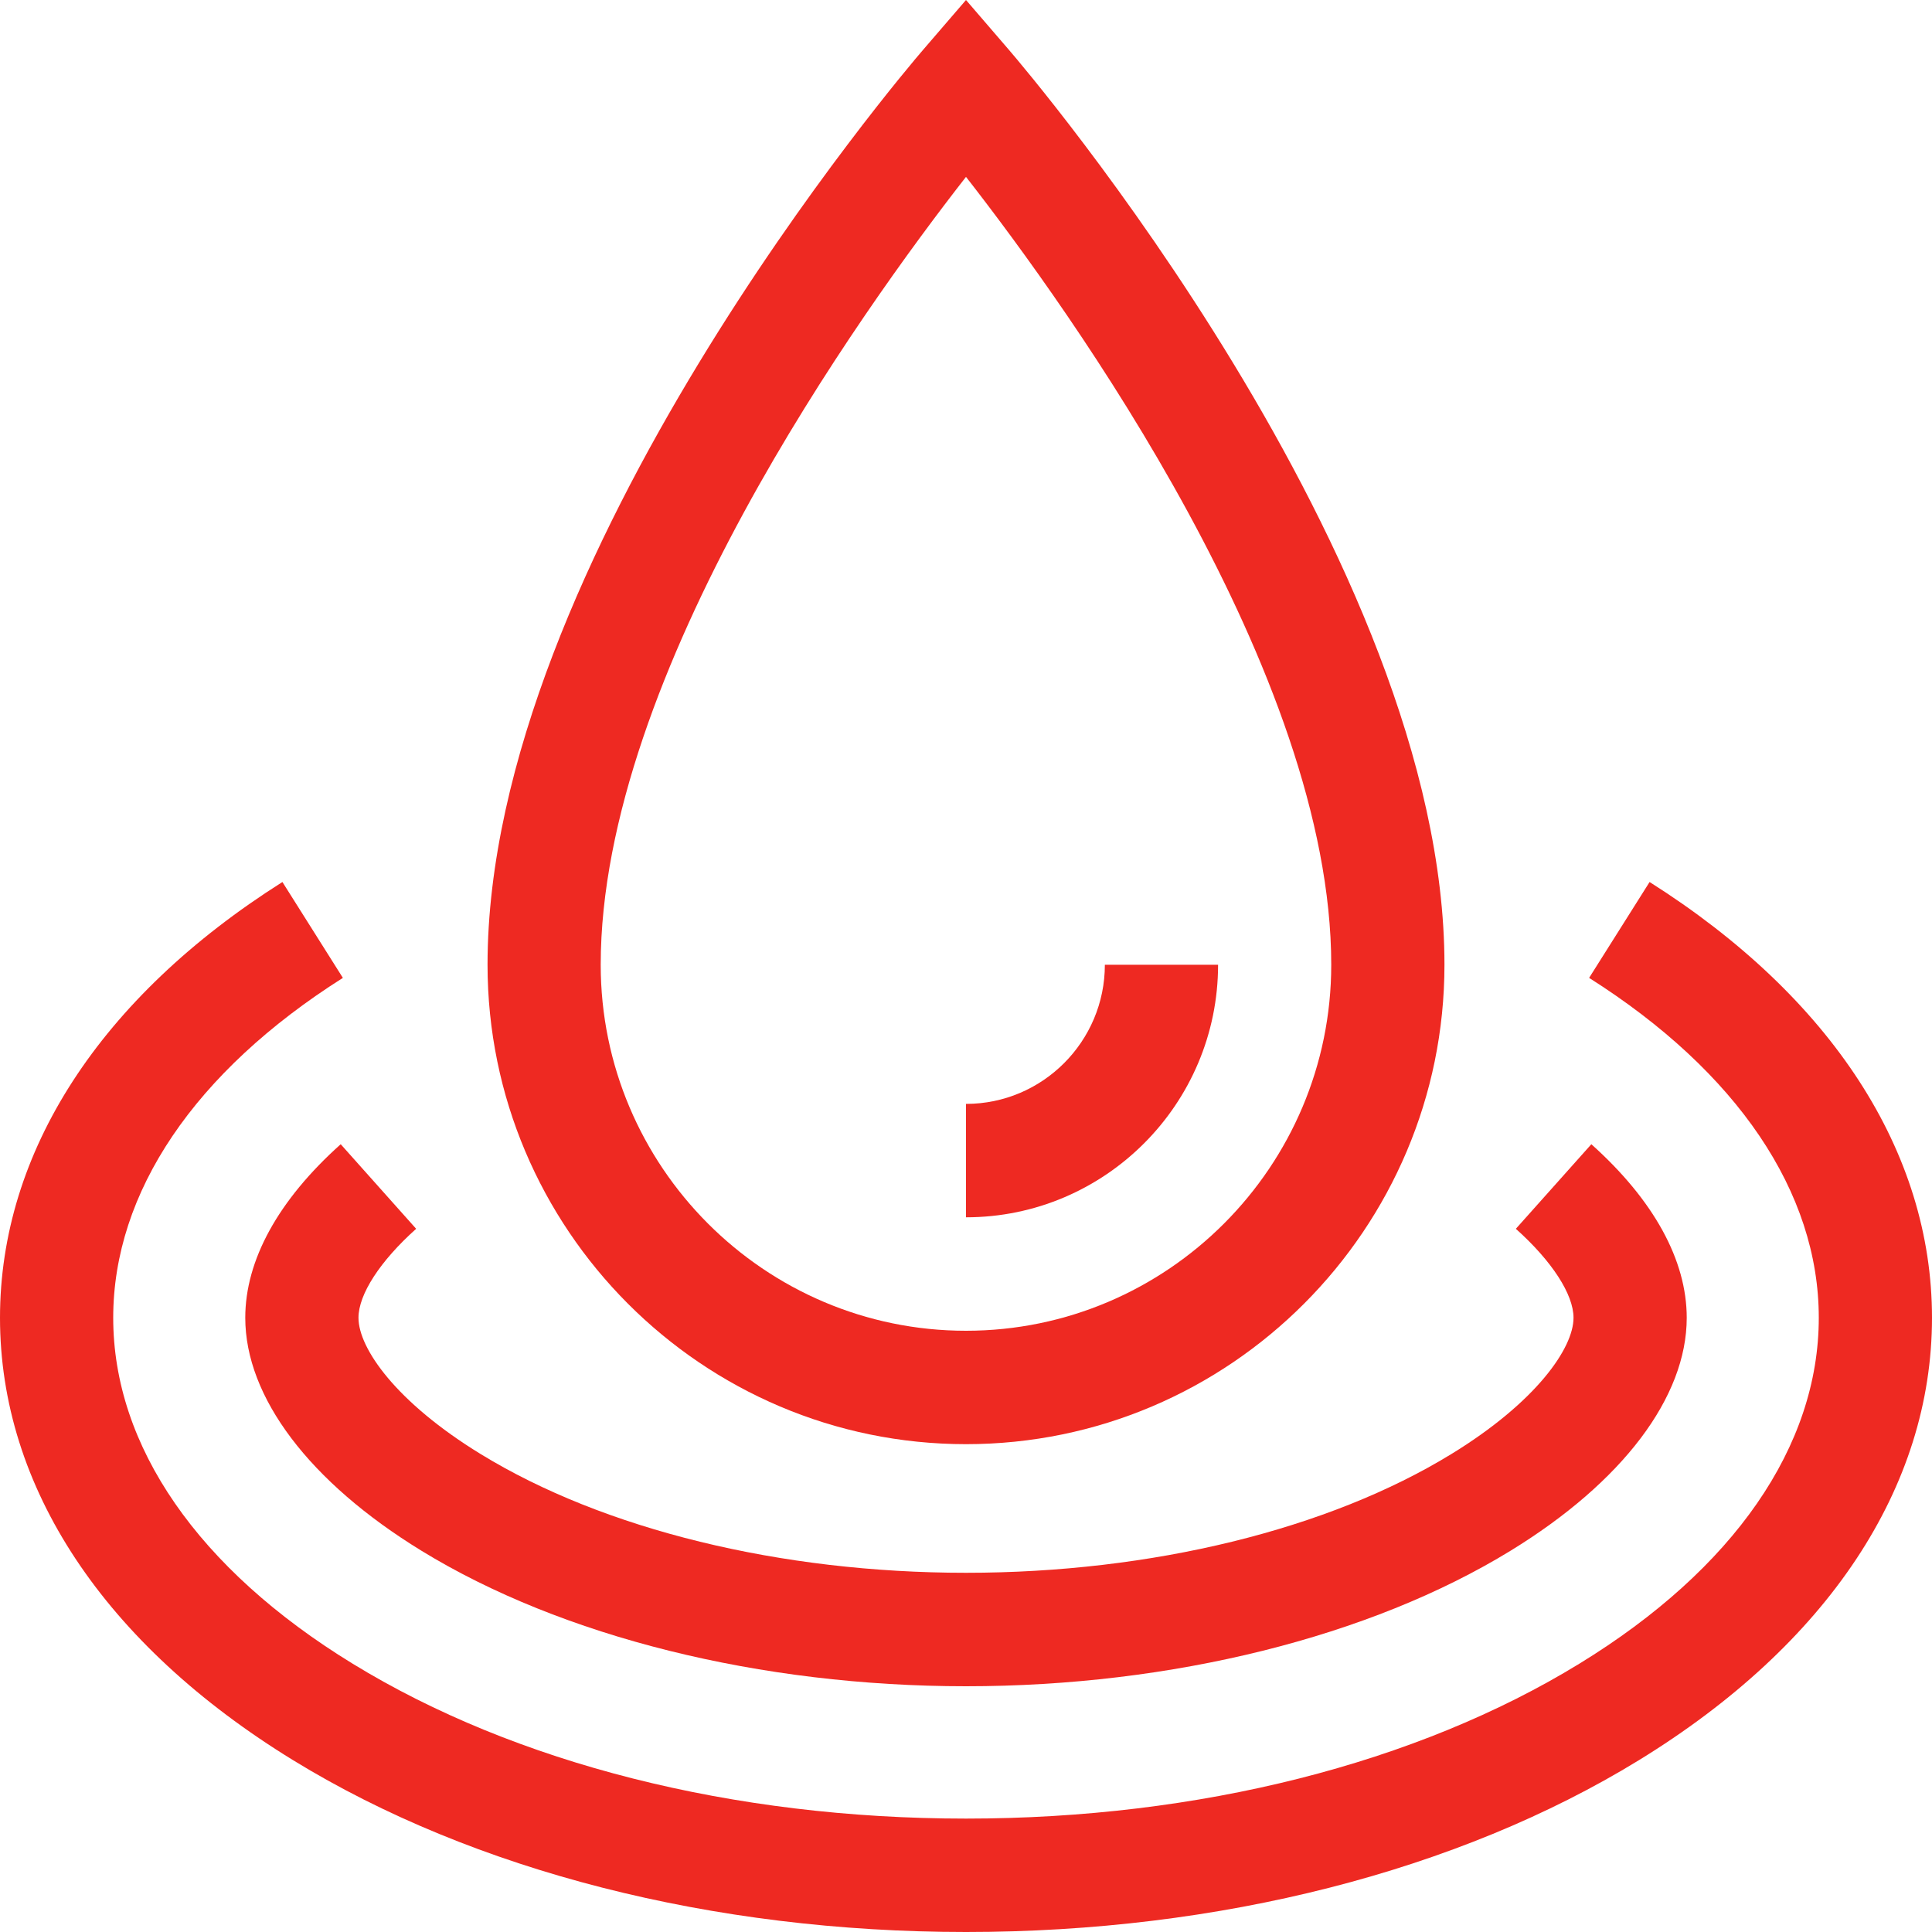
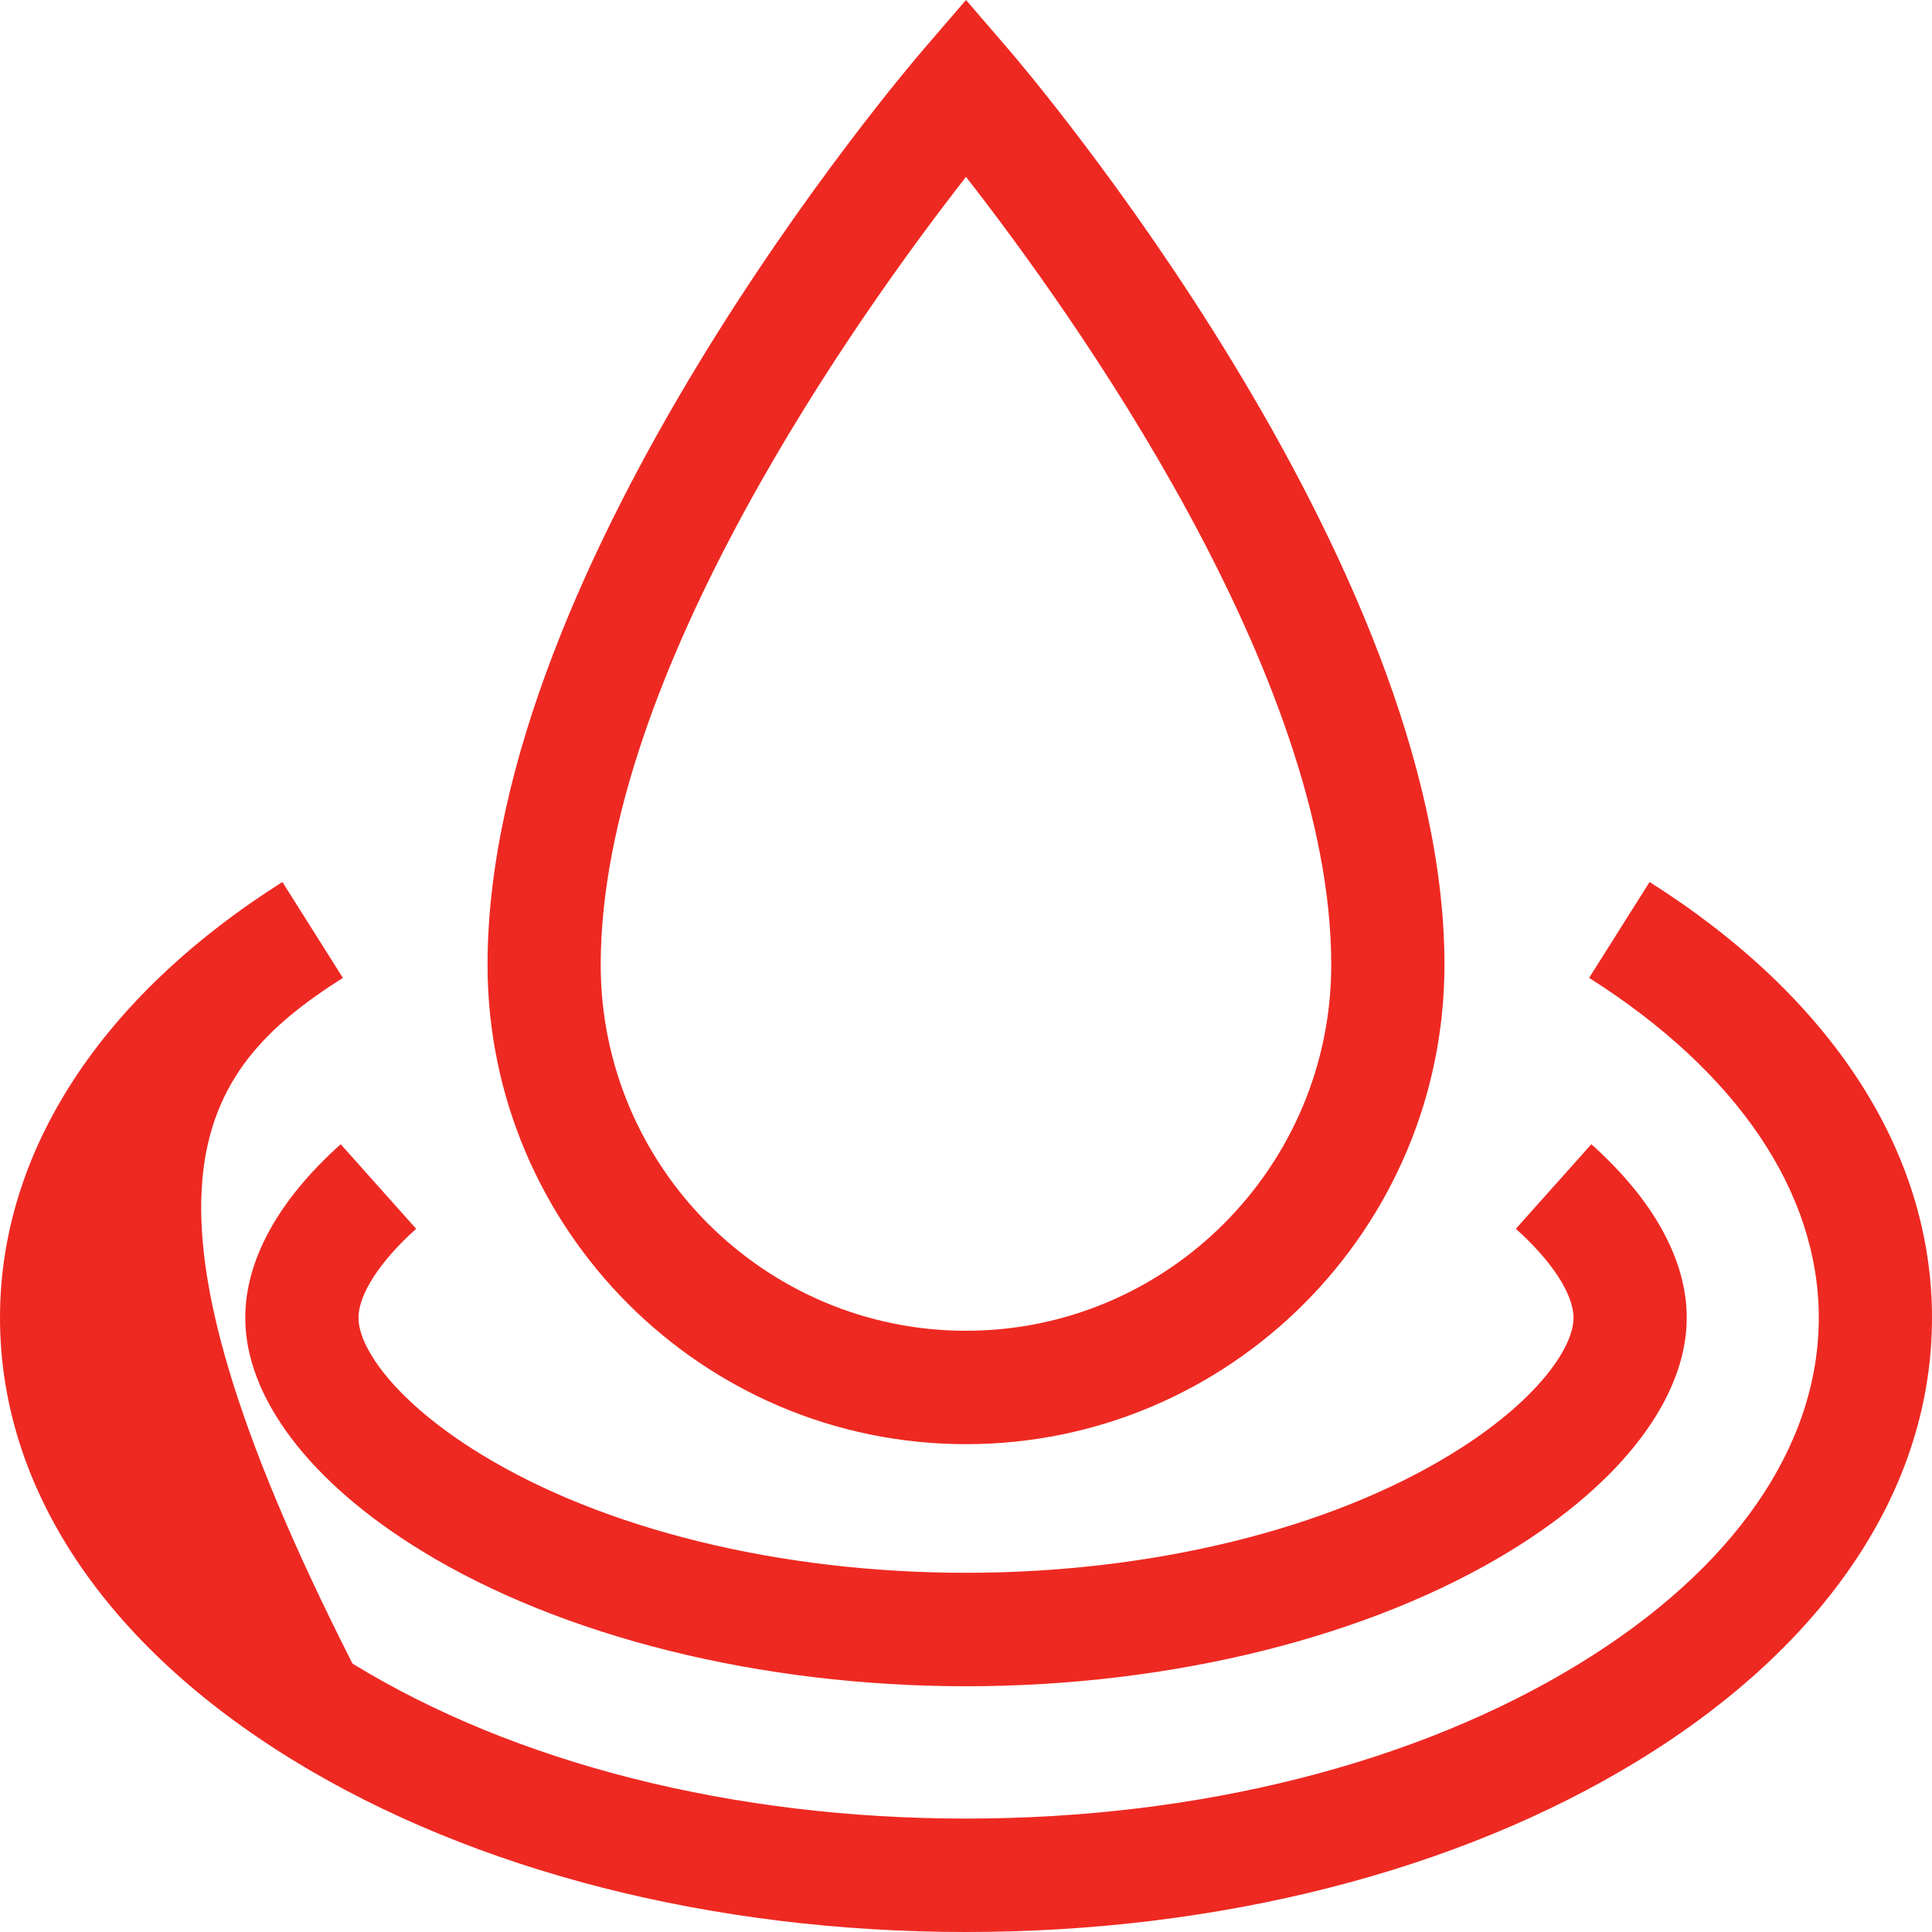
<svg xmlns="http://www.w3.org/2000/svg" width="40" height="40" viewBox="0 0 40 40" fill="none">
  <path d="M20 29.9C25.462 29.9 29.906 25.447 29.906 19.974C29.906 11.601 21.255 1.458 20.887 1.03L20 0L19.113 1.03C18.744 1.458 10.094 11.601 10.094 19.974C10.094 25.447 14.537 29.9 20 29.9ZM20 3.662C22.169 6.441 27.562 13.953 27.562 19.974C27.562 24.152 24.17 27.552 20 27.552C15.83 27.552 12.437 24.152 12.437 19.974C12.437 13.953 17.83 6.441 20 3.662Z" fill="#EE2922" />
-   <path d="M25.219 19.974H22.875C22.875 21.562 21.585 22.855 20 22.855V25.203C22.878 25.203 25.219 22.857 25.219 19.974Z" fill="#EE2922" />
-   <path d="M34.153 18.261L32.901 20.246C35.968 22.188 37.656 24.686 37.656 27.283C37.656 29.942 35.897 32.485 32.702 34.443C29.327 36.512 24.816 37.652 20 37.652C15.184 37.652 10.673 36.512 7.298 34.443C4.103 32.485 2.344 29.942 2.344 27.283C2.344 24.686 4.032 22.188 7.099 20.246L5.847 18.261C2.076 20.648 0 23.852 0 27.283C0 30.79 2.157 34.045 6.075 36.447C9.813 38.738 14.758 40 20 40C25.242 40 30.187 38.738 33.925 36.447C37.843 34.045 40 30.79 40 27.283C40 23.852 37.924 20.648 34.153 18.261Z" fill="#EE2922" />
+   <path d="M34.153 18.261L32.901 20.246C35.968 22.188 37.656 24.686 37.656 27.283C37.656 29.942 35.897 32.485 32.702 34.443C29.327 36.512 24.816 37.652 20 37.652C15.184 37.652 10.673 36.512 7.298 34.443C2.344 24.686 4.032 22.188 7.099 20.246L5.847 18.261C2.076 20.648 0 23.852 0 27.283C0 30.79 2.157 34.045 6.075 36.447C9.813 38.738 14.758 40 20 40C25.242 40 30.187 38.738 33.925 36.447C37.843 34.045 40 30.79 40 27.283C40 23.852 37.924 20.648 34.153 18.261Z" fill="#EE2922" />
  <path d="M8.616 25.441L7.054 23.69C5.761 24.847 5.078 26.09 5.078 27.283C5.078 28.927 6.407 30.685 8.725 32.106C11.633 33.889 15.743 34.912 20 34.912C24.257 34.912 28.367 33.889 31.275 32.106C33.593 30.685 34.922 28.927 34.922 27.283C34.922 26.09 34.239 24.847 32.947 23.69L31.384 25.441C32.132 26.11 32.578 26.799 32.578 27.283C32.578 27.916 31.797 29.033 30.051 30.103C27.501 31.667 23.838 32.563 20 32.563C16.162 32.563 12.499 31.667 9.949 30.103C8.203 29.033 7.422 27.916 7.422 27.283C7.422 26.799 7.868 26.11 8.616 25.441Z" fill="#EE2922" />
</svg>